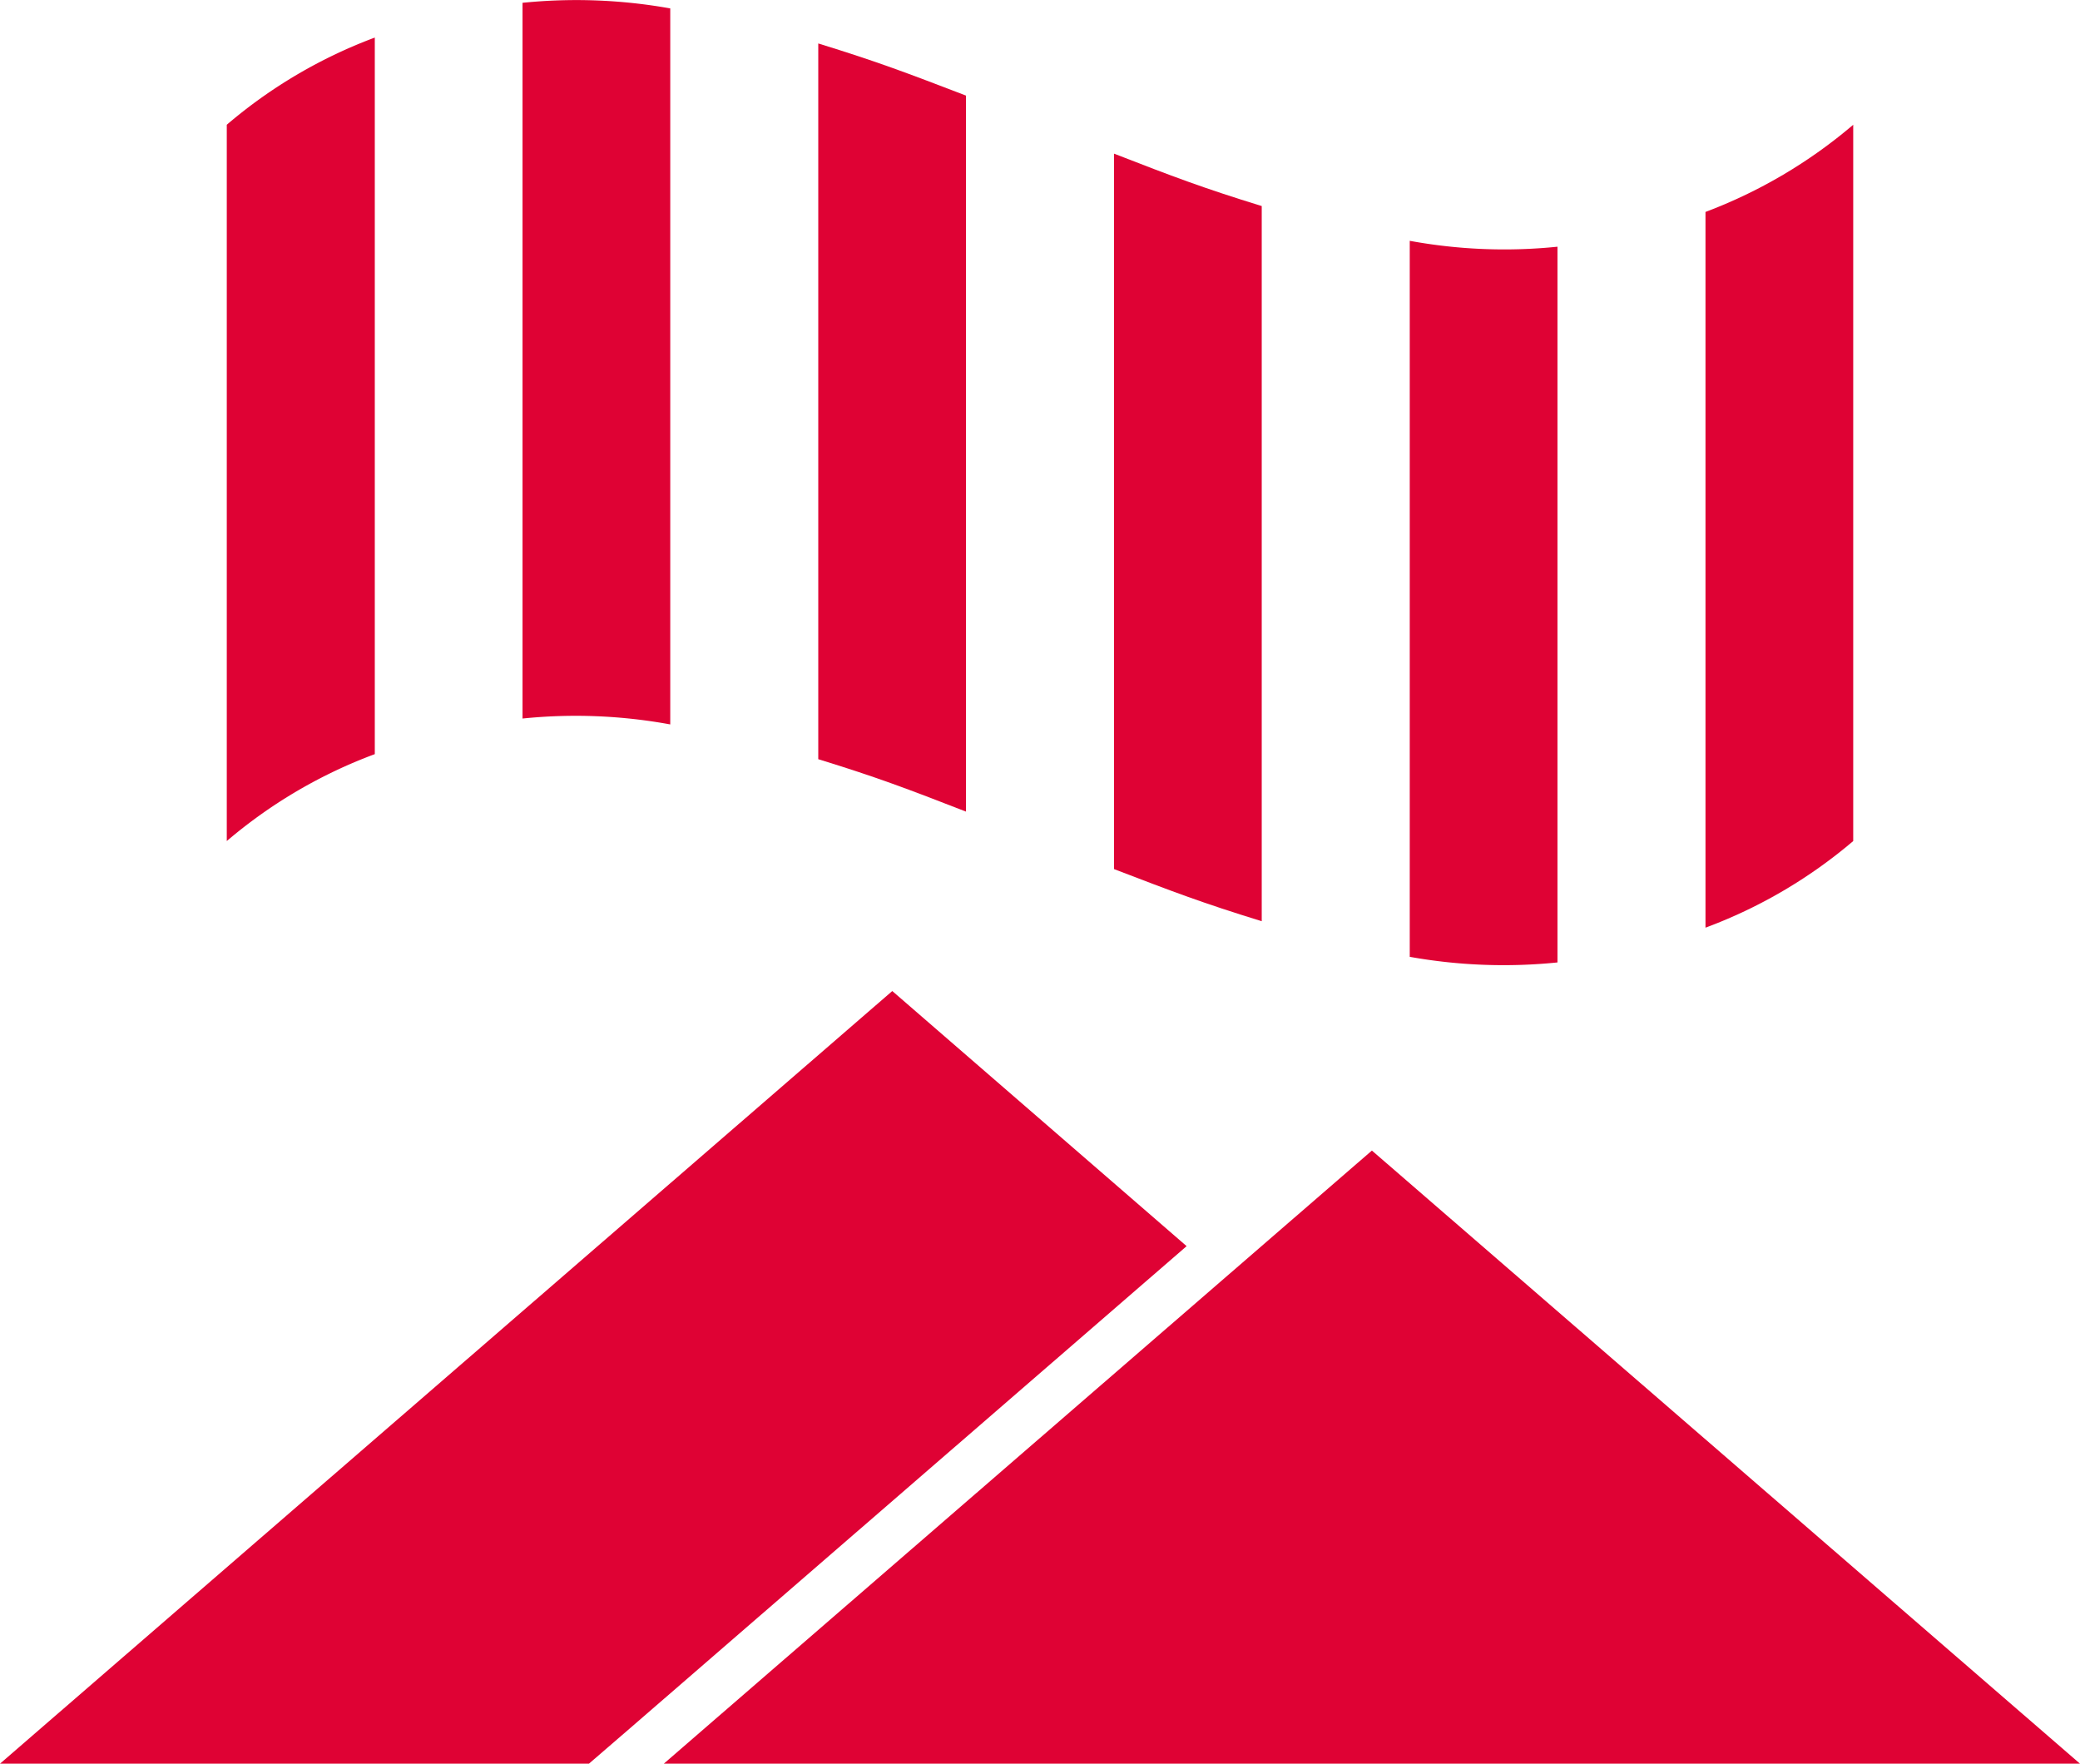
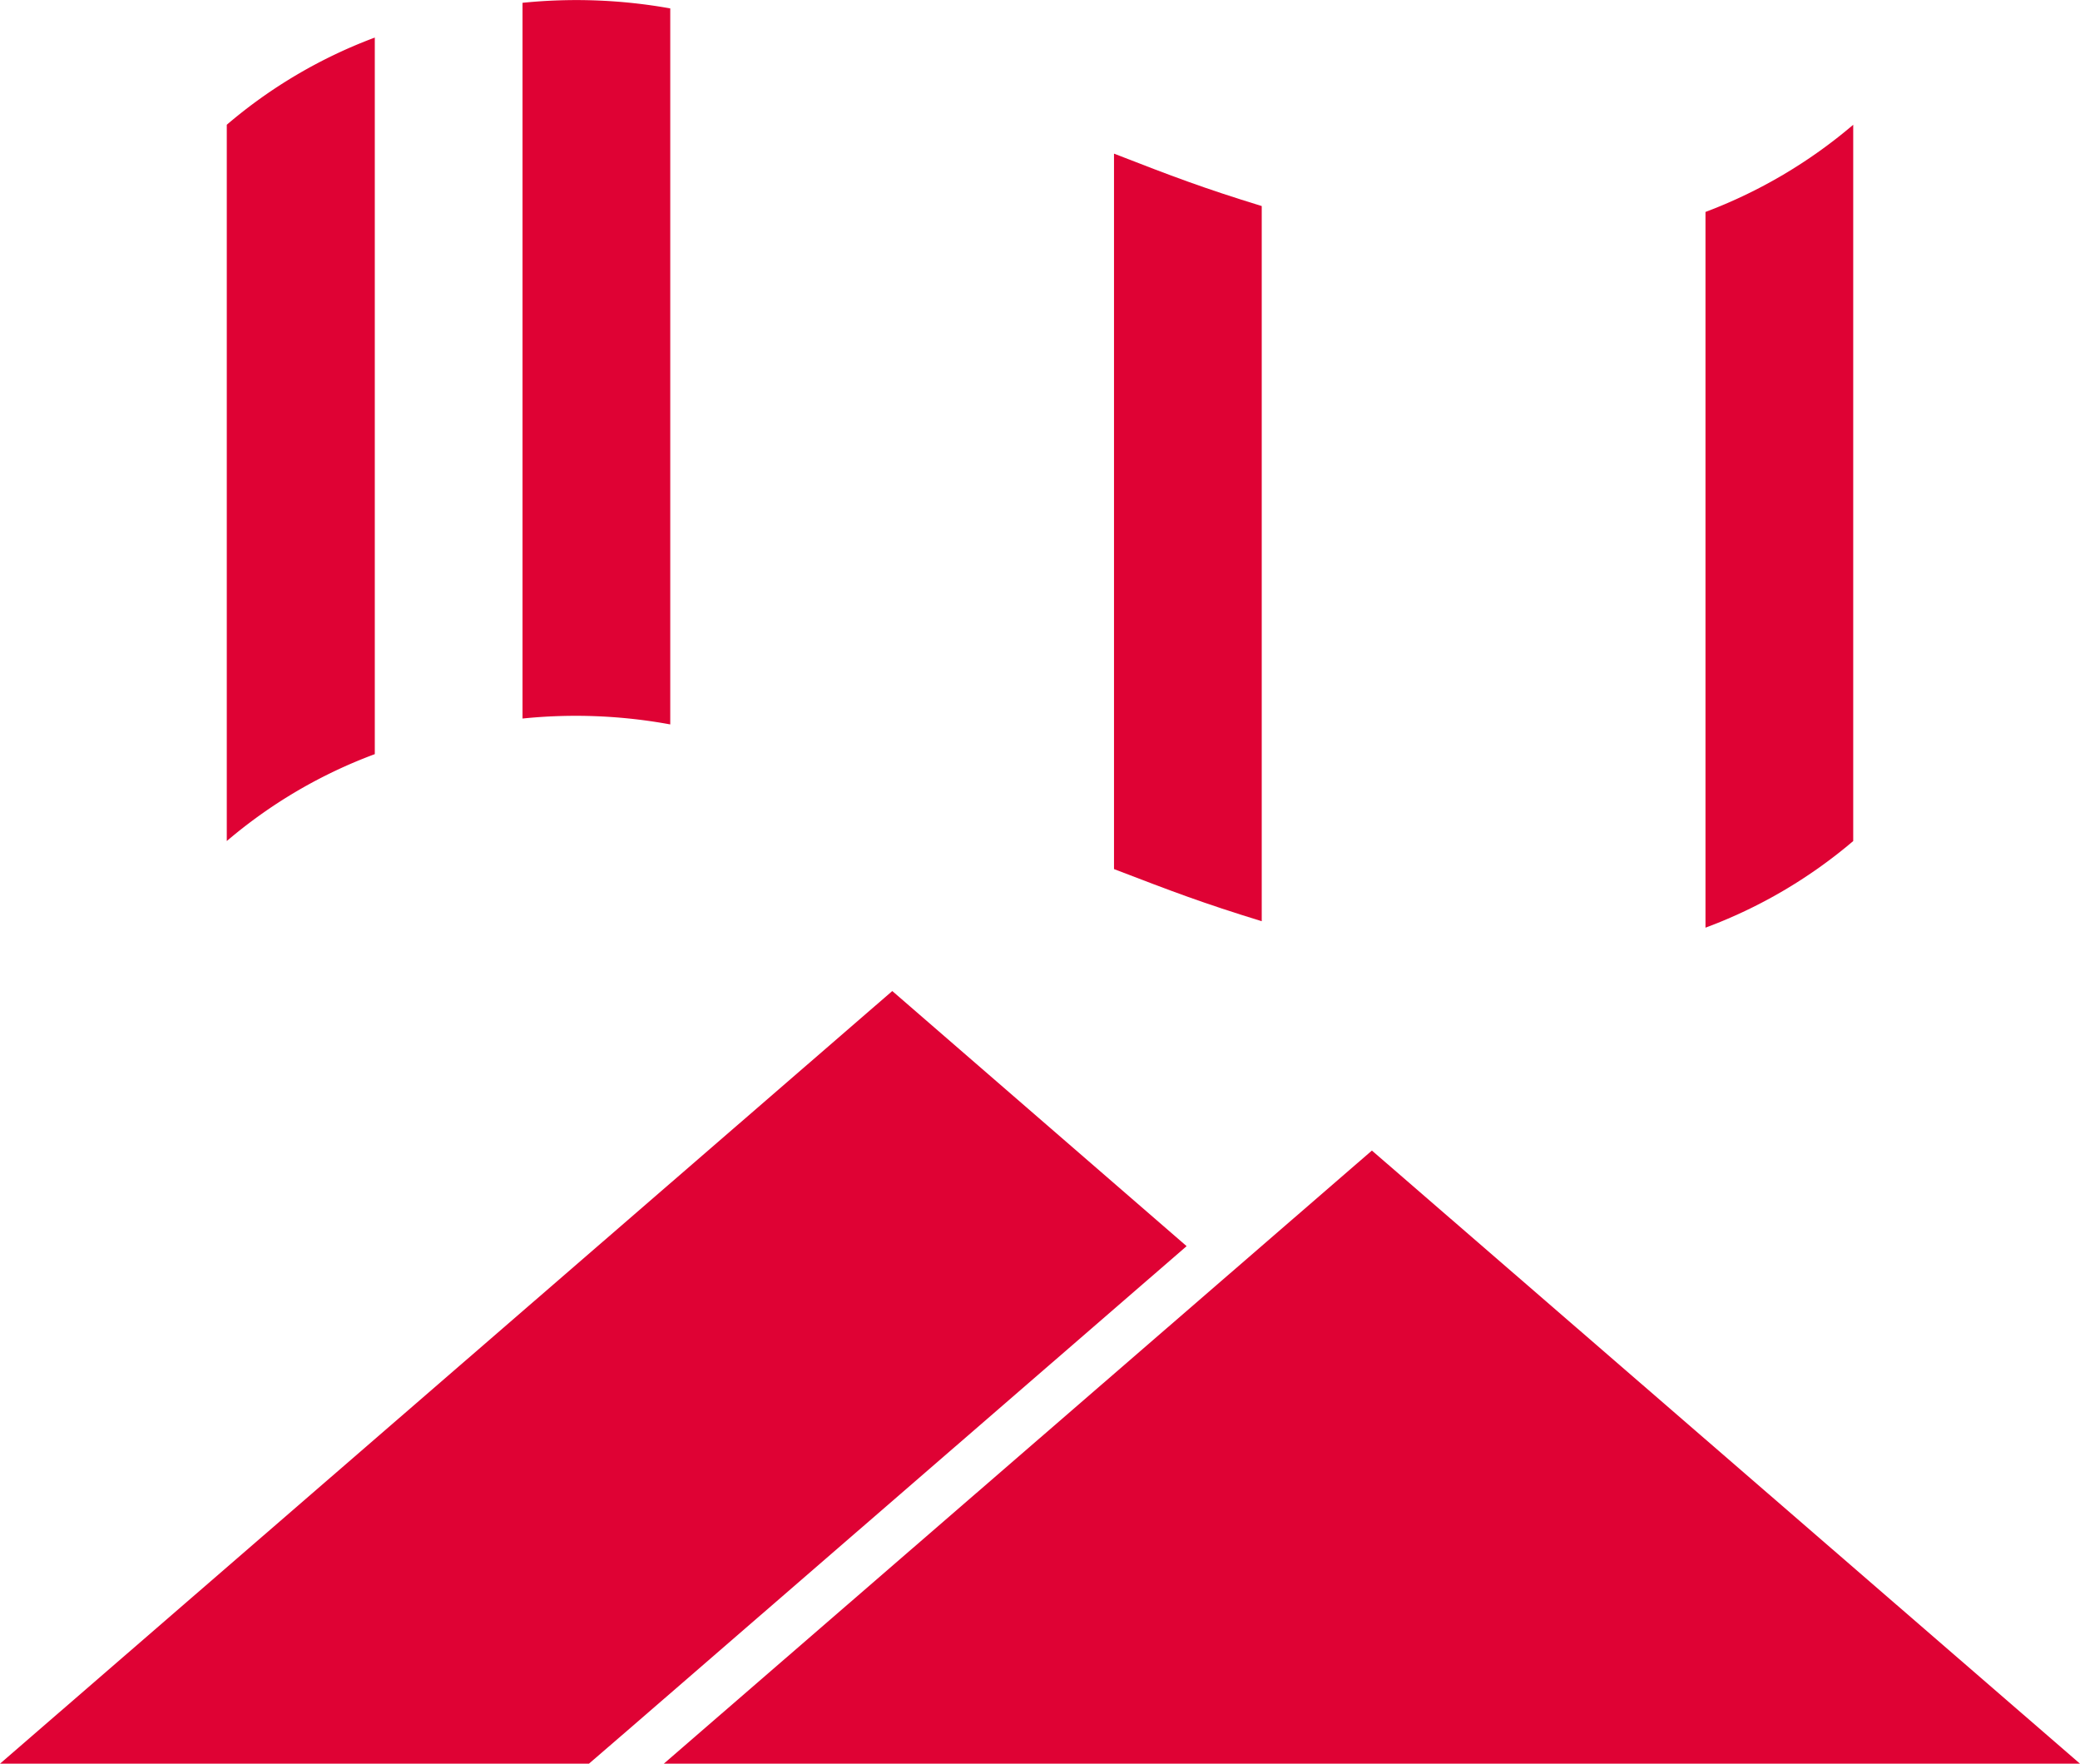
<svg xmlns="http://www.w3.org/2000/svg" viewBox="0 0 74.2 62.91">
  <defs>
    <style>.cls-1{fill:#df0234;}</style>
  </defs>
  <g id="Layer_2" data-name="Layer 2">
    <g id="Lager_1" data-name="Lager 1">
      <polygon class="cls-1" points="48.94 41.04 23.68 62.91 74.2 62.91 48.94 41.04" />
      <polygon class="cls-1" points="42.33 44.45 31.83 35.35 0 62.91 21.01 62.91 22.54 61.59 42.33 44.45" />
      <path class="cls-1" d="M8.09,4.45V30a17.55,17.55,0,0,1,5.28-3.1V1.34A17.59,17.59,0,0,0,8.09,4.45Z" />
      <path class="cls-1" d="M18.64.1V25.63a18.65,18.65,0,0,1,5.27.21V.3A19,19,0,0,0,18.64.1Z" />
-       <path class="cls-1" d="M29.19,1.55V27.08c2.11.65,3.16,1.05,5.27,1.87V3.41C32.35,2.6,31.3,2.2,29.19,1.55Z" />
      <path class="cls-1" d="M39.74,5.48V31c2.11.81,3.16,1.21,5.27,1.86V7.35C42.9,6.7,41.85,6.3,39.74,5.48Z" />
-       <path class="cls-1" d="M50.29,8.59V34.13a19,19,0,0,0,5.27.2V8.8A18.65,18.65,0,0,1,50.29,8.59Z" />
      <path class="cls-1" d="M60.84,7.56V33.09A17.55,17.55,0,0,0,66.11,30V4.45A17.76,17.76,0,0,1,60.84,7.56Z" />
    </g>
  </g>
</svg>